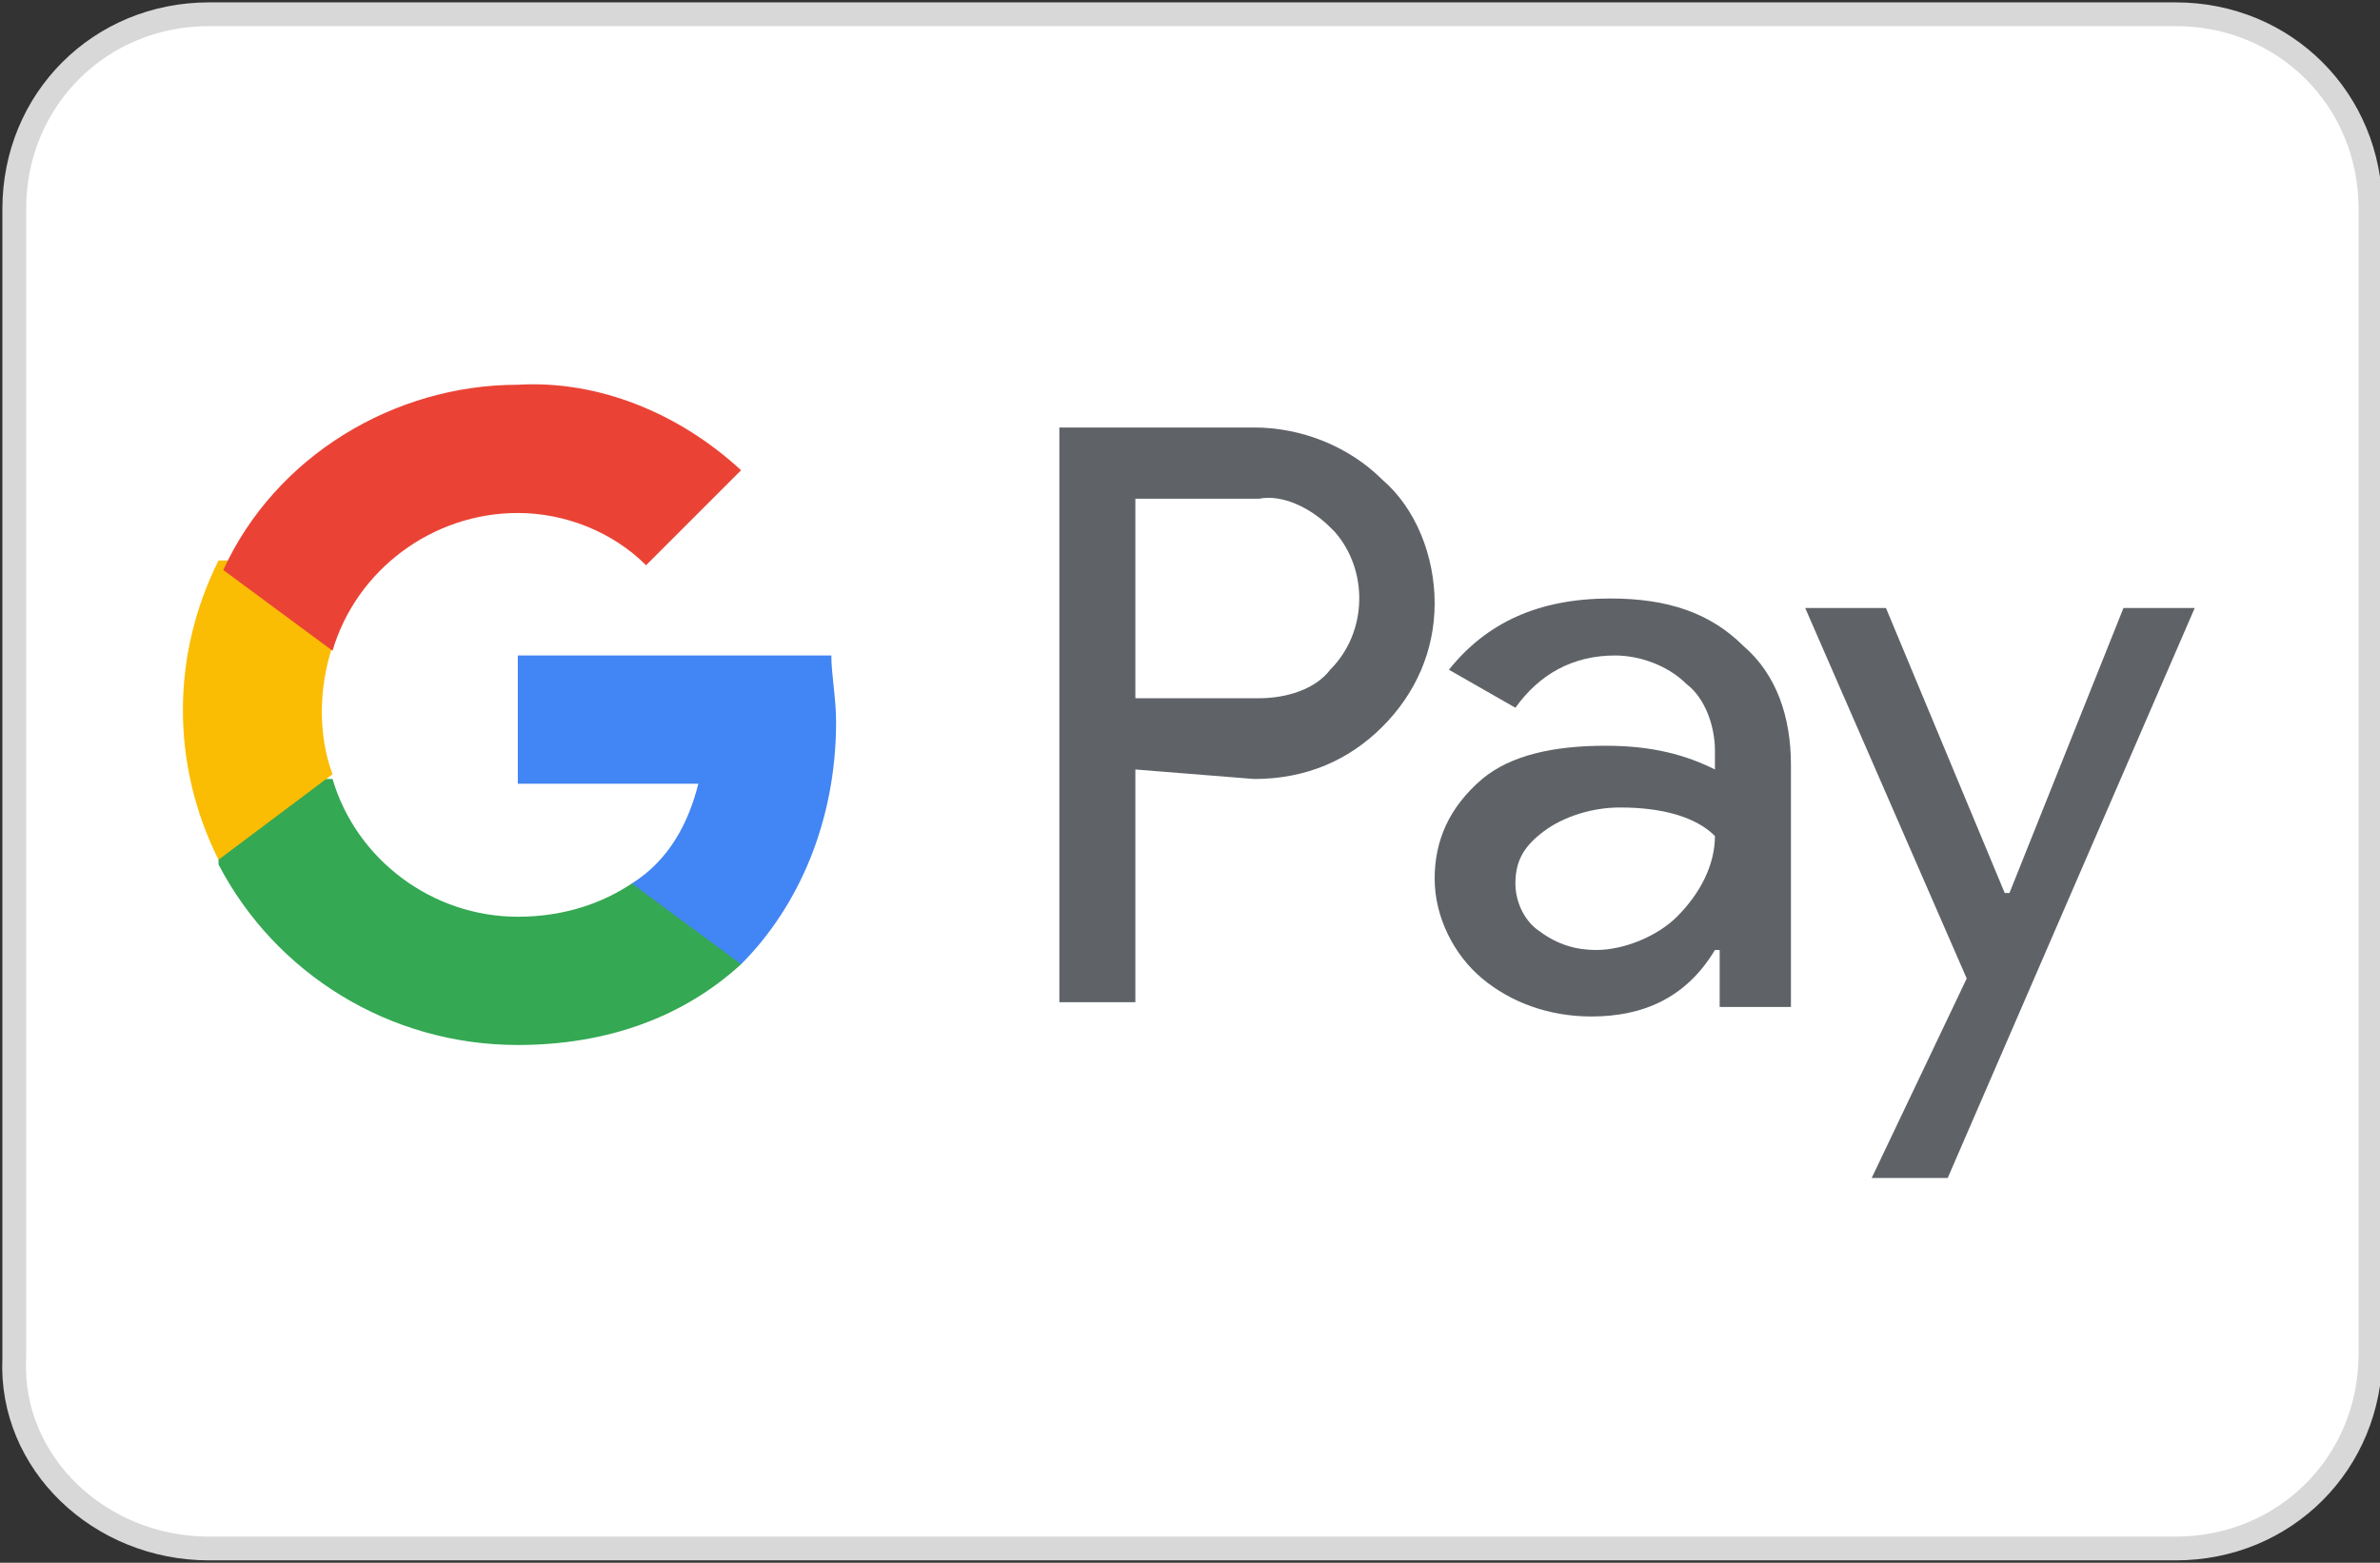
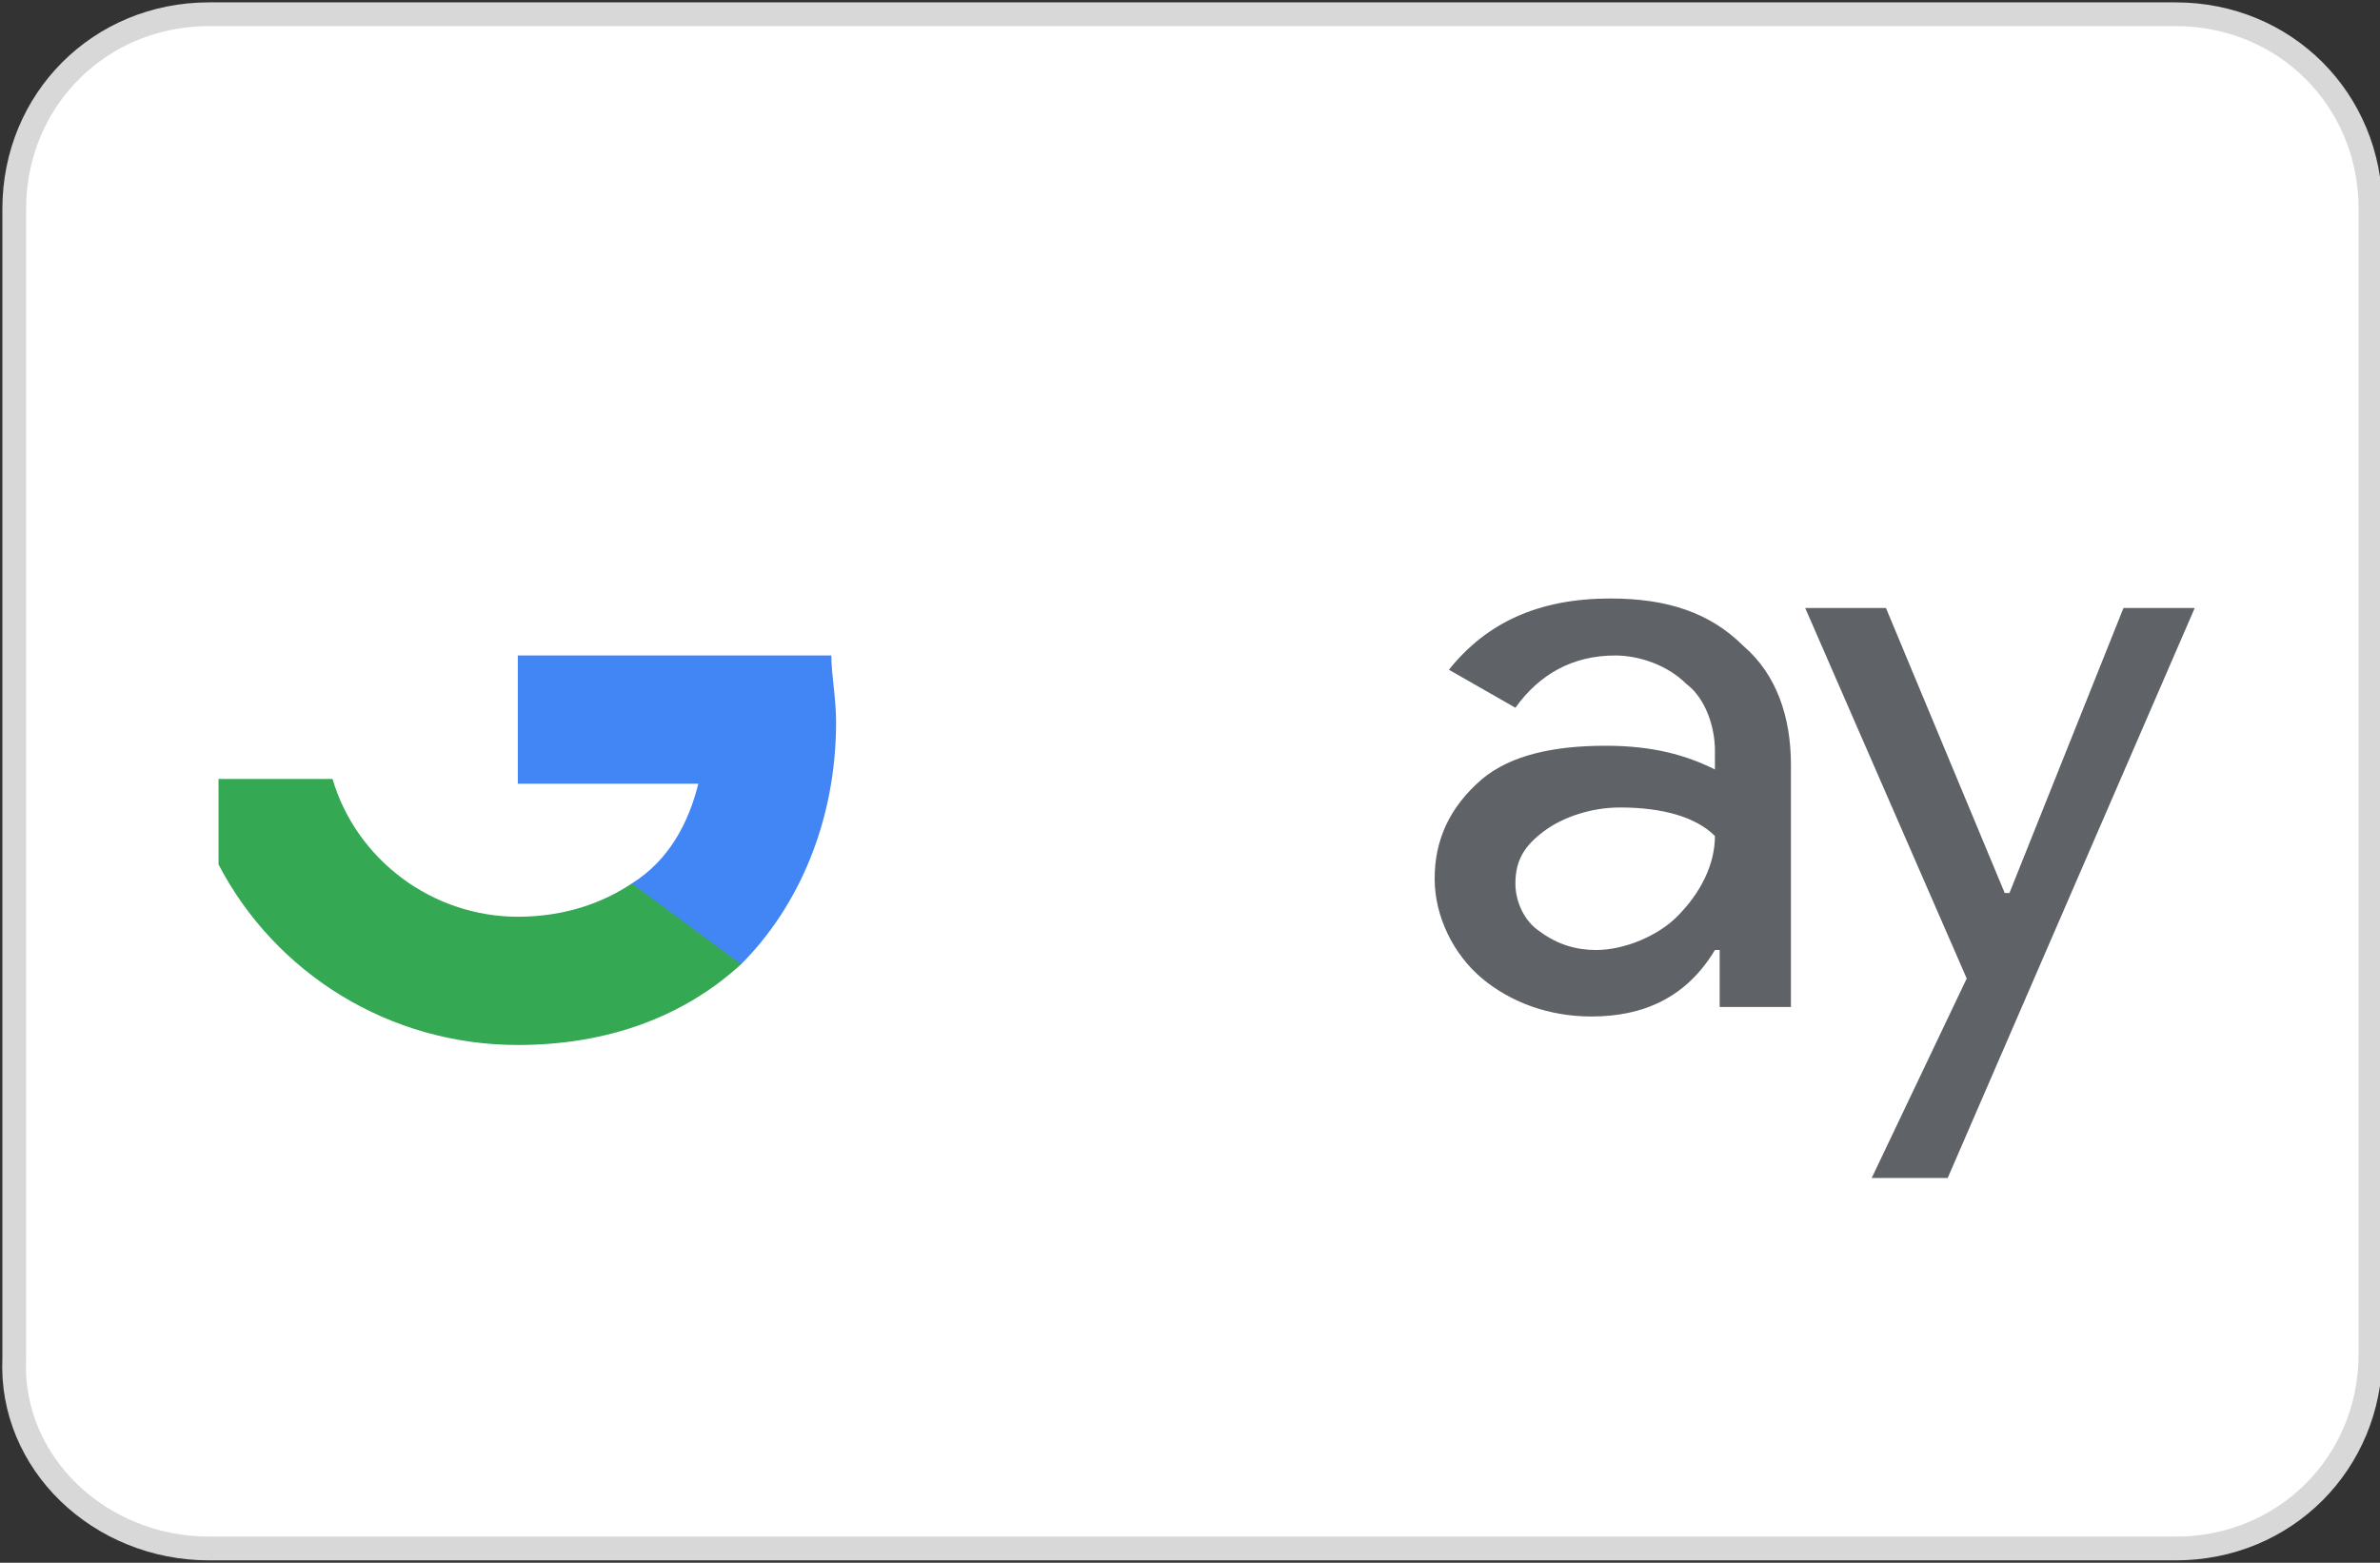
<svg xmlns="http://www.w3.org/2000/svg" xml:space="preserve" style="enable-background:new 0 0 50.1 32.9;" viewBox="0 0 50.1 32.9" y="0px" x="0px" id="Layer_1" version="1.1">
  <rect x="0" y="0" width="50.1" height="32.9" fill="#333333" stroke="none" />
  <style type="text/css">
	.st0{fill:#FFFFFF;stroke:#D8D8D8;stroke-width:0.5;stroke-miterlimit:10;}
	.st1{fill:#5F6368;}
	.st2{fill:#4285F4;}
	.st3{fill:#34A853;}
	.st4{fill:#FBBC04;}
	.st5{fill:#EA4335;}
</style>
  <path d="M4.4,32.6h41.4c2.3,0,4.1-1.8,4.1-4.1V4.4c0-2.3-1.8-4.1-4.1-4.1H4.4c-2.3,0-4.1,1.8-4.1,4.1v24.2  C0.2,30.8,2.1,32.6,4.4,32.6z" class="st0" />
  <g>
-     <path d="M23.9,16.2v4.9h-1.6V9h4.1c1,0,2,0.4,2.7,1.1c0.7,0.6,1.1,1.6,1.1,2.6s-0.4,1.9-1.1,2.6   c-0.7,0.7-1.6,1.1-2.7,1.1L23.9,16.2L23.9,16.2z M23.9,10.5v4.2h2.6c0.6,0,1.2-0.2,1.5-0.6c0.8-0.8,0.8-2.1,0.1-2.9l-0.1-0.1   c-0.4-0.4-1-0.7-1.5-0.6L23.9,10.5L23.9,10.5z" class="st1" />
    <path d="M33.9,12.6c1.2,0,2.1,0.3,2.8,1c0.7,0.6,1,1.5,1,2.5v5.1h-1.5V20h-0.1c-0.6,1-1.5,1.4-2.6,1.4   c-0.9,0-1.7-0.3-2.3-0.8c-0.6-0.5-1-1.3-1-2.1c0-0.8,0.3-1.5,1-2.1c0.6-0.5,1.5-0.7,2.6-0.7c1,0,1.7,0.2,2.3,0.5v-0.4   c0-0.5-0.2-1.1-0.6-1.4c-0.4-0.4-1-0.6-1.5-0.6c-0.9,0-1.6,0.4-2.1,1.1l-1.4-0.8C31.3,13.1,32.4,12.6,33.9,12.6z M31.9,18.6   c0,0.4,0.2,0.8,0.5,1c0.4,0.3,0.8,0.4,1.2,0.4c0.6,0,1.3-0.3,1.7-0.7c0.5-0.5,0.8-1.1,0.8-1.7C35.7,17.2,35,17,34.1,17   c-0.6,0-1.2,0.2-1.6,0.5C32.1,17.8,31.9,18.1,31.9,18.6z" class="st1" />
    <path d="M46.2,12.8l-5.2,12h-1.6l2-4.2l-3.4-7.8h1.7l2.5,6h0.1l2.4-6L46.2,12.8L46.2,12.8z" class="st1" />
    <path d="M17.6,15.2c0-0.5-0.1-1-0.1-1.4h-6.6v2.7h3.8c-0.2,0.8-0.6,1.6-1.4,2.1v1.7h2.3C16.8,19.1,17.6,17.3,17.6,15.2   z" class="st2" />
    <path d="M10.9,22c1.9,0,3.5-0.6,4.7-1.7l-2.3-1.7c-0.6,0.4-1.4,0.7-2.4,0.7c-1.8,0-3.4-1.2-3.9-2.9H4.6v1.8   C5.8,20.5,8.2,22,10.9,22z" class="st3" />
-     <path d="M7,16.3c-0.3-0.8-0.3-1.8,0-2.7v-1.8H4.6c-1,2-1,4.3,0,6.3L7,16.3z" class="st4" />
-     <path d="M10.9,10.8c1,0,2,0.4,2.7,1.1l0,0l2-2c-1.3-1.2-3-1.9-4.7-1.8c-2.6,0-5.1,1.5-6.2,3.9L7,13.7   C7.5,12,9.1,10.8,10.9,10.8z" class="st5" />
  </g>
</svg>